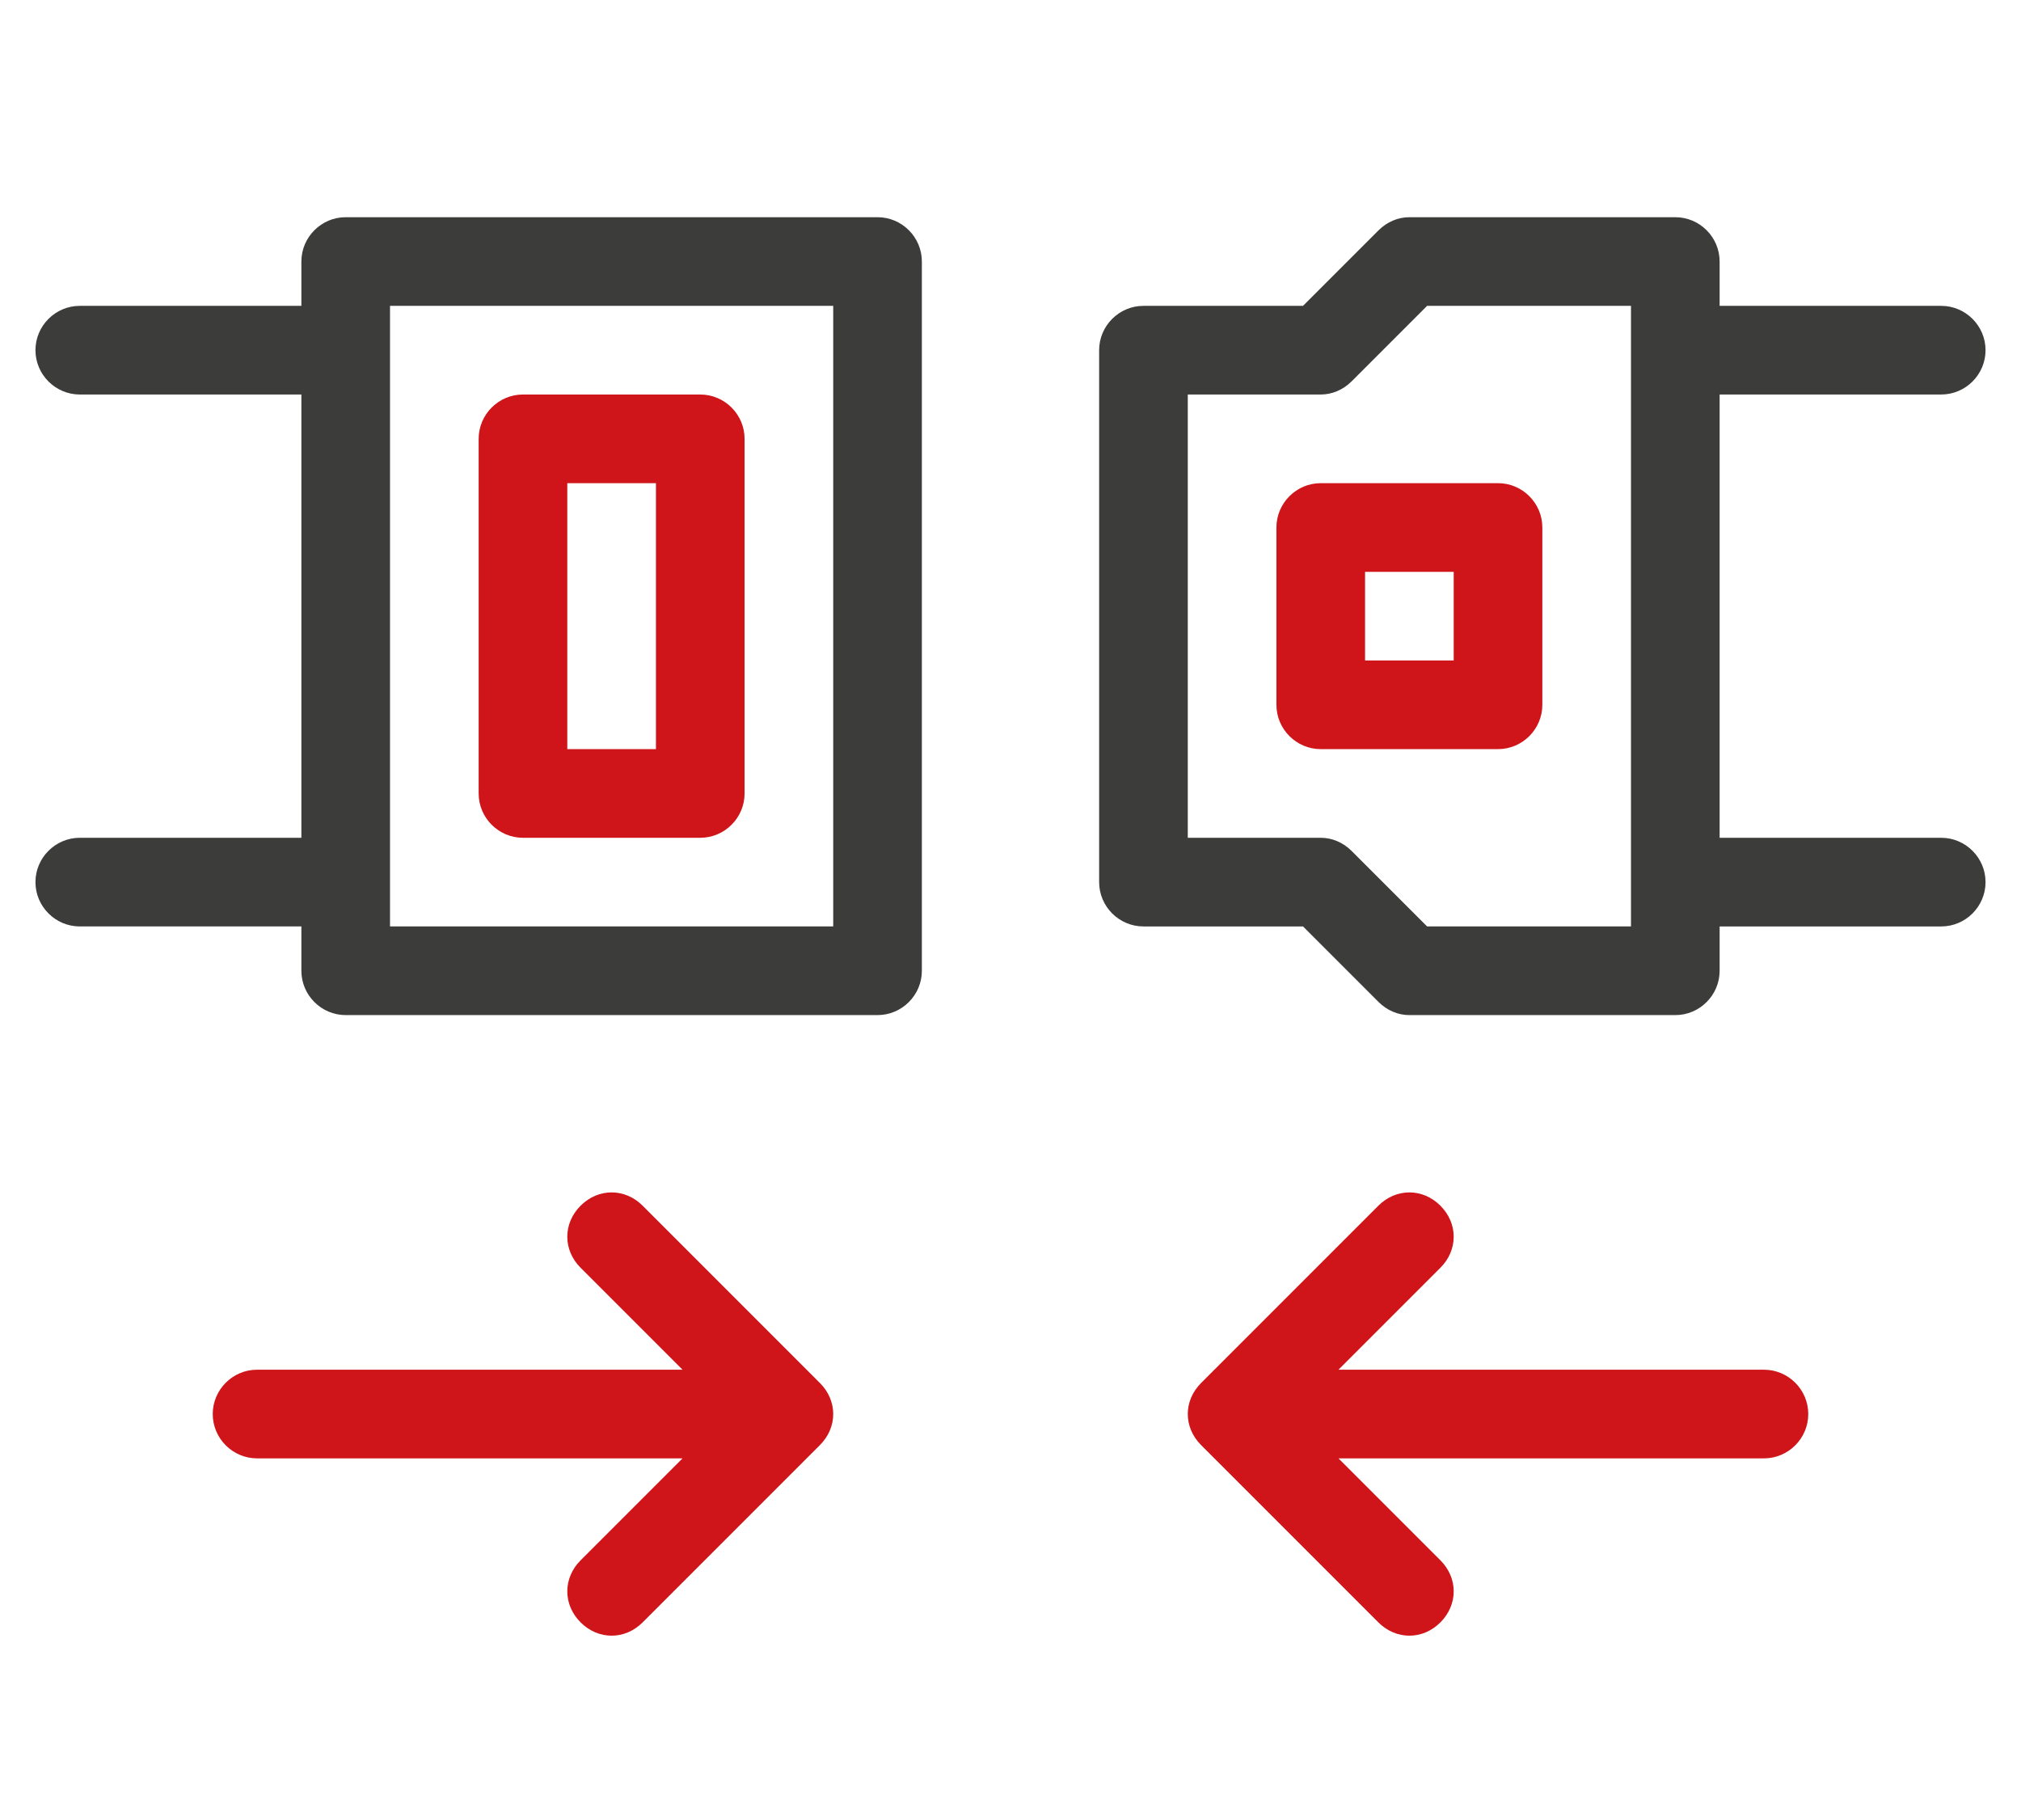
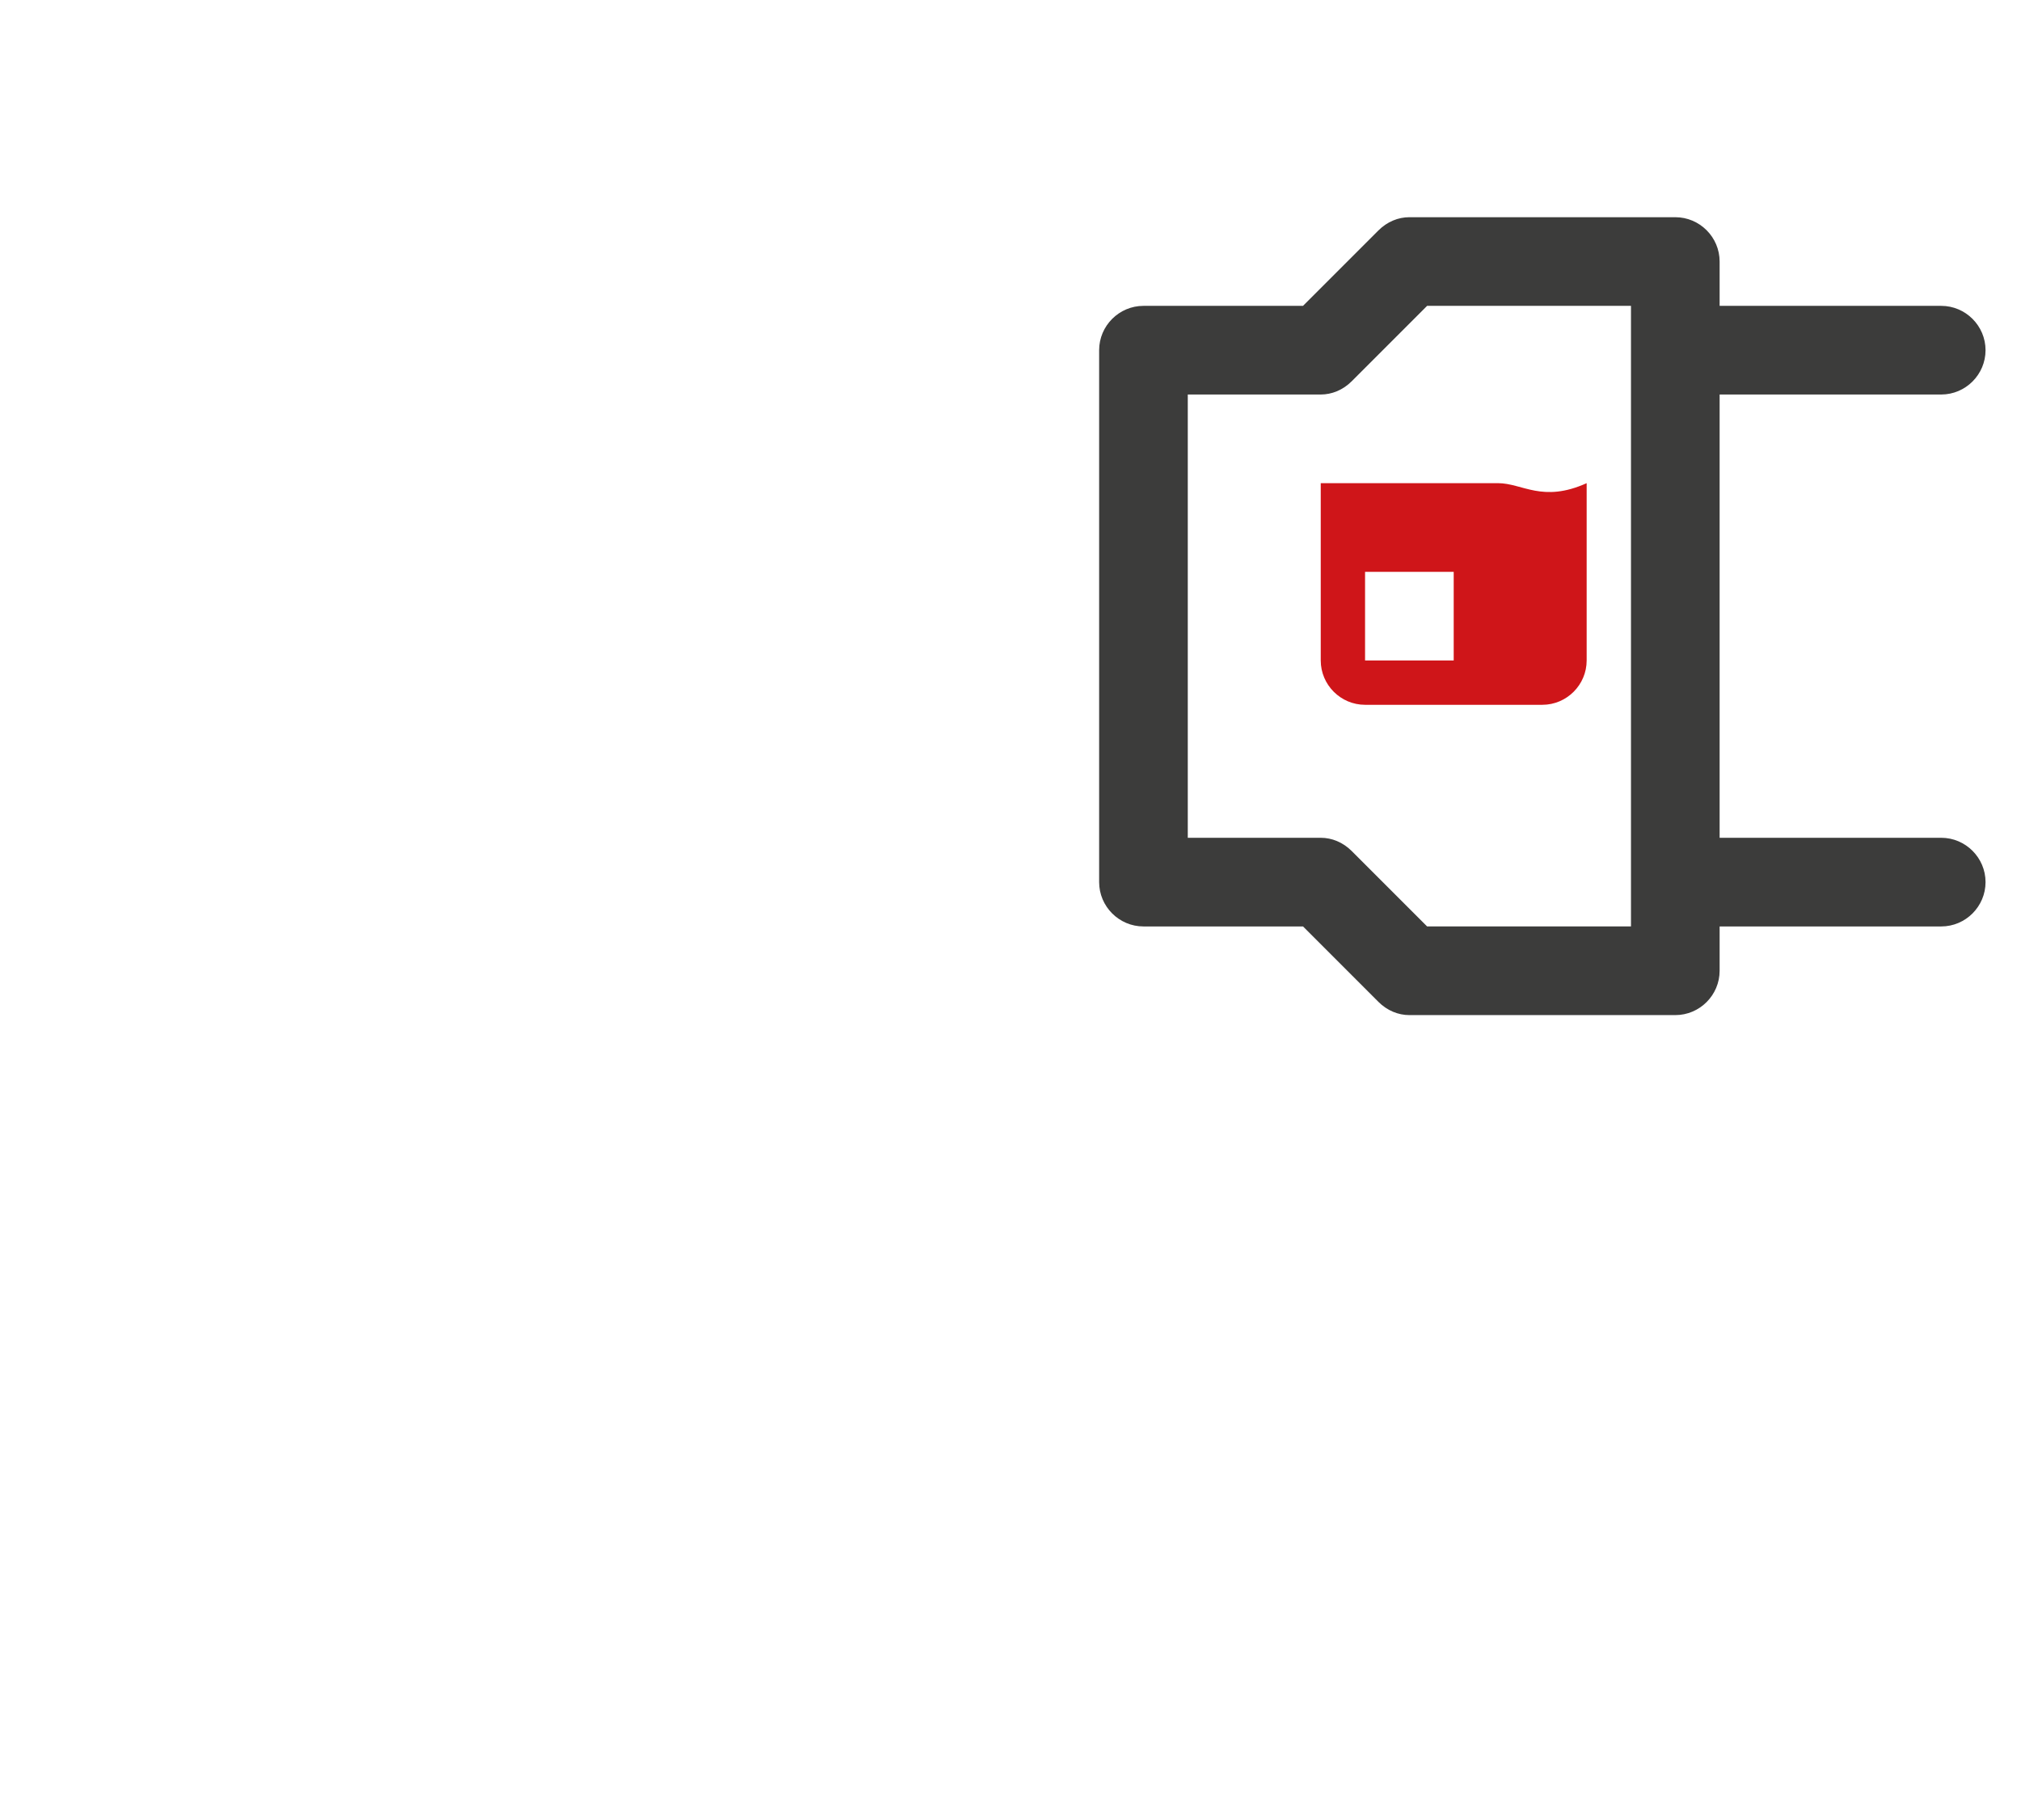
<svg xmlns="http://www.w3.org/2000/svg" version="1.1" id="Layer_1" x="0px" y="0px" viewBox="0 0 91.2 82.1" style="enable-background:new 0 0 91.2 82.1;" xml:space="preserve">
  <style type="text/css">
	.st0{fill:#3C3C3B;}
	.st1{fill:#CF1519;}
</style>
  <g>
-     <path class="st0" d="M39.6,9.8h-24c-1.1,0-2,0.9-2,2v2h-10c-1.1,0-2,0.9-2,2s0.9,2,2,2h10v20h-10c-1.1,0-2,0.9-2,2s0.9,2,2,2h10v2   c0,1.1,0.9,2,2,2h24c1.1,0,2-0.9,2-2v-32C41.6,10.7,40.7,9.8,39.6,9.8z M37.6,41.8h-20v-28h20V41.8z" />
-     <path class="st1" d="M23.6,37.8h8c1.1,0,2-0.9,2-2v-16c0-1.1-0.9-2-2-2h-8c-1.1,0-2,0.9-2,2v16C21.6,36.9,22.5,37.8,23.6,37.8z    M25.6,21.8h4v12h-4V21.8z" />
    <path class="st0" d="M87.6,37.8h-10v-20h10c1.1,0,2-0.9,2-2s-0.9-2-2-2h-10v-2c0-1.1-0.9-2-2-2h-12c-0.5,0-1,0.2-1.4,0.6l-3.4,3.4   h-7.2c-1.1,0-2,0.9-2,2v24c0,1.1,0.9,2,2,2h7.2l3.4,3.4c0.4,0.4,0.9,0.6,1.4,0.6h12c1.1,0,2-0.9,2-2v-2h10c1.1,0,2-0.9,2-2   S88.7,37.8,87.6,37.8z M73.6,41.8h-9.2L61,38.4c-0.4-0.4-0.9-0.6-1.4-0.6h-6v-20h6c0.5,0,1-0.2,1.4-0.6l3.4-3.4h9.2V41.8z" />
-     <path class="st1" d="M29,54.4c-0.8-0.8-2-0.8-2.8,0s-0.8,2,0,2.8l4.6,4.6H11.6c-1.1,0-2,0.9-2,2s0.9,2,2,2h19.2l-4.6,4.6   c-0.8,0.8-0.8,2,0,2.8c0.4,0.4,0.9,0.6,1.4,0.6s1-0.2,1.4-0.6l8-8c0.8-0.8,0.8-2,0-2.8L29,54.4z" />
-     <path class="st1" d="M79.6,61.8H60.4l4.6-4.6c0.8-0.8,0.8-2,0-2.8s-2-0.8-2.8,0l-8,8c-0.8,0.8-0.8,2,0,2.8l8,8   c0.4,0.4,0.9,0.6,1.4,0.6s1-0.2,1.4-0.6c0.8-0.8,0.8-2,0-2.8l-4.6-4.6h19.2c1.1,0,2-0.9,2-2S80.7,61.8,79.6,61.8z" />
-     <path class="st1" d="M67.6,21.8h-8c-1.1,0-2,0.9-2,2v8c0,1.1,0.9,2,2,2h8c1.1,0,2-0.9,2-2v-8C69.6,22.7,68.7,21.8,67.6,21.8z    M65.6,29.8h-4v-4h4V29.8z" />
+     <path class="st1" d="M67.6,21.8h-8v8c0,1.1,0.9,2,2,2h8c1.1,0,2-0.9,2-2v-8C69.6,22.7,68.7,21.8,67.6,21.8z    M65.6,29.8h-4v-4h4V29.8z" />
  </g>
</svg>